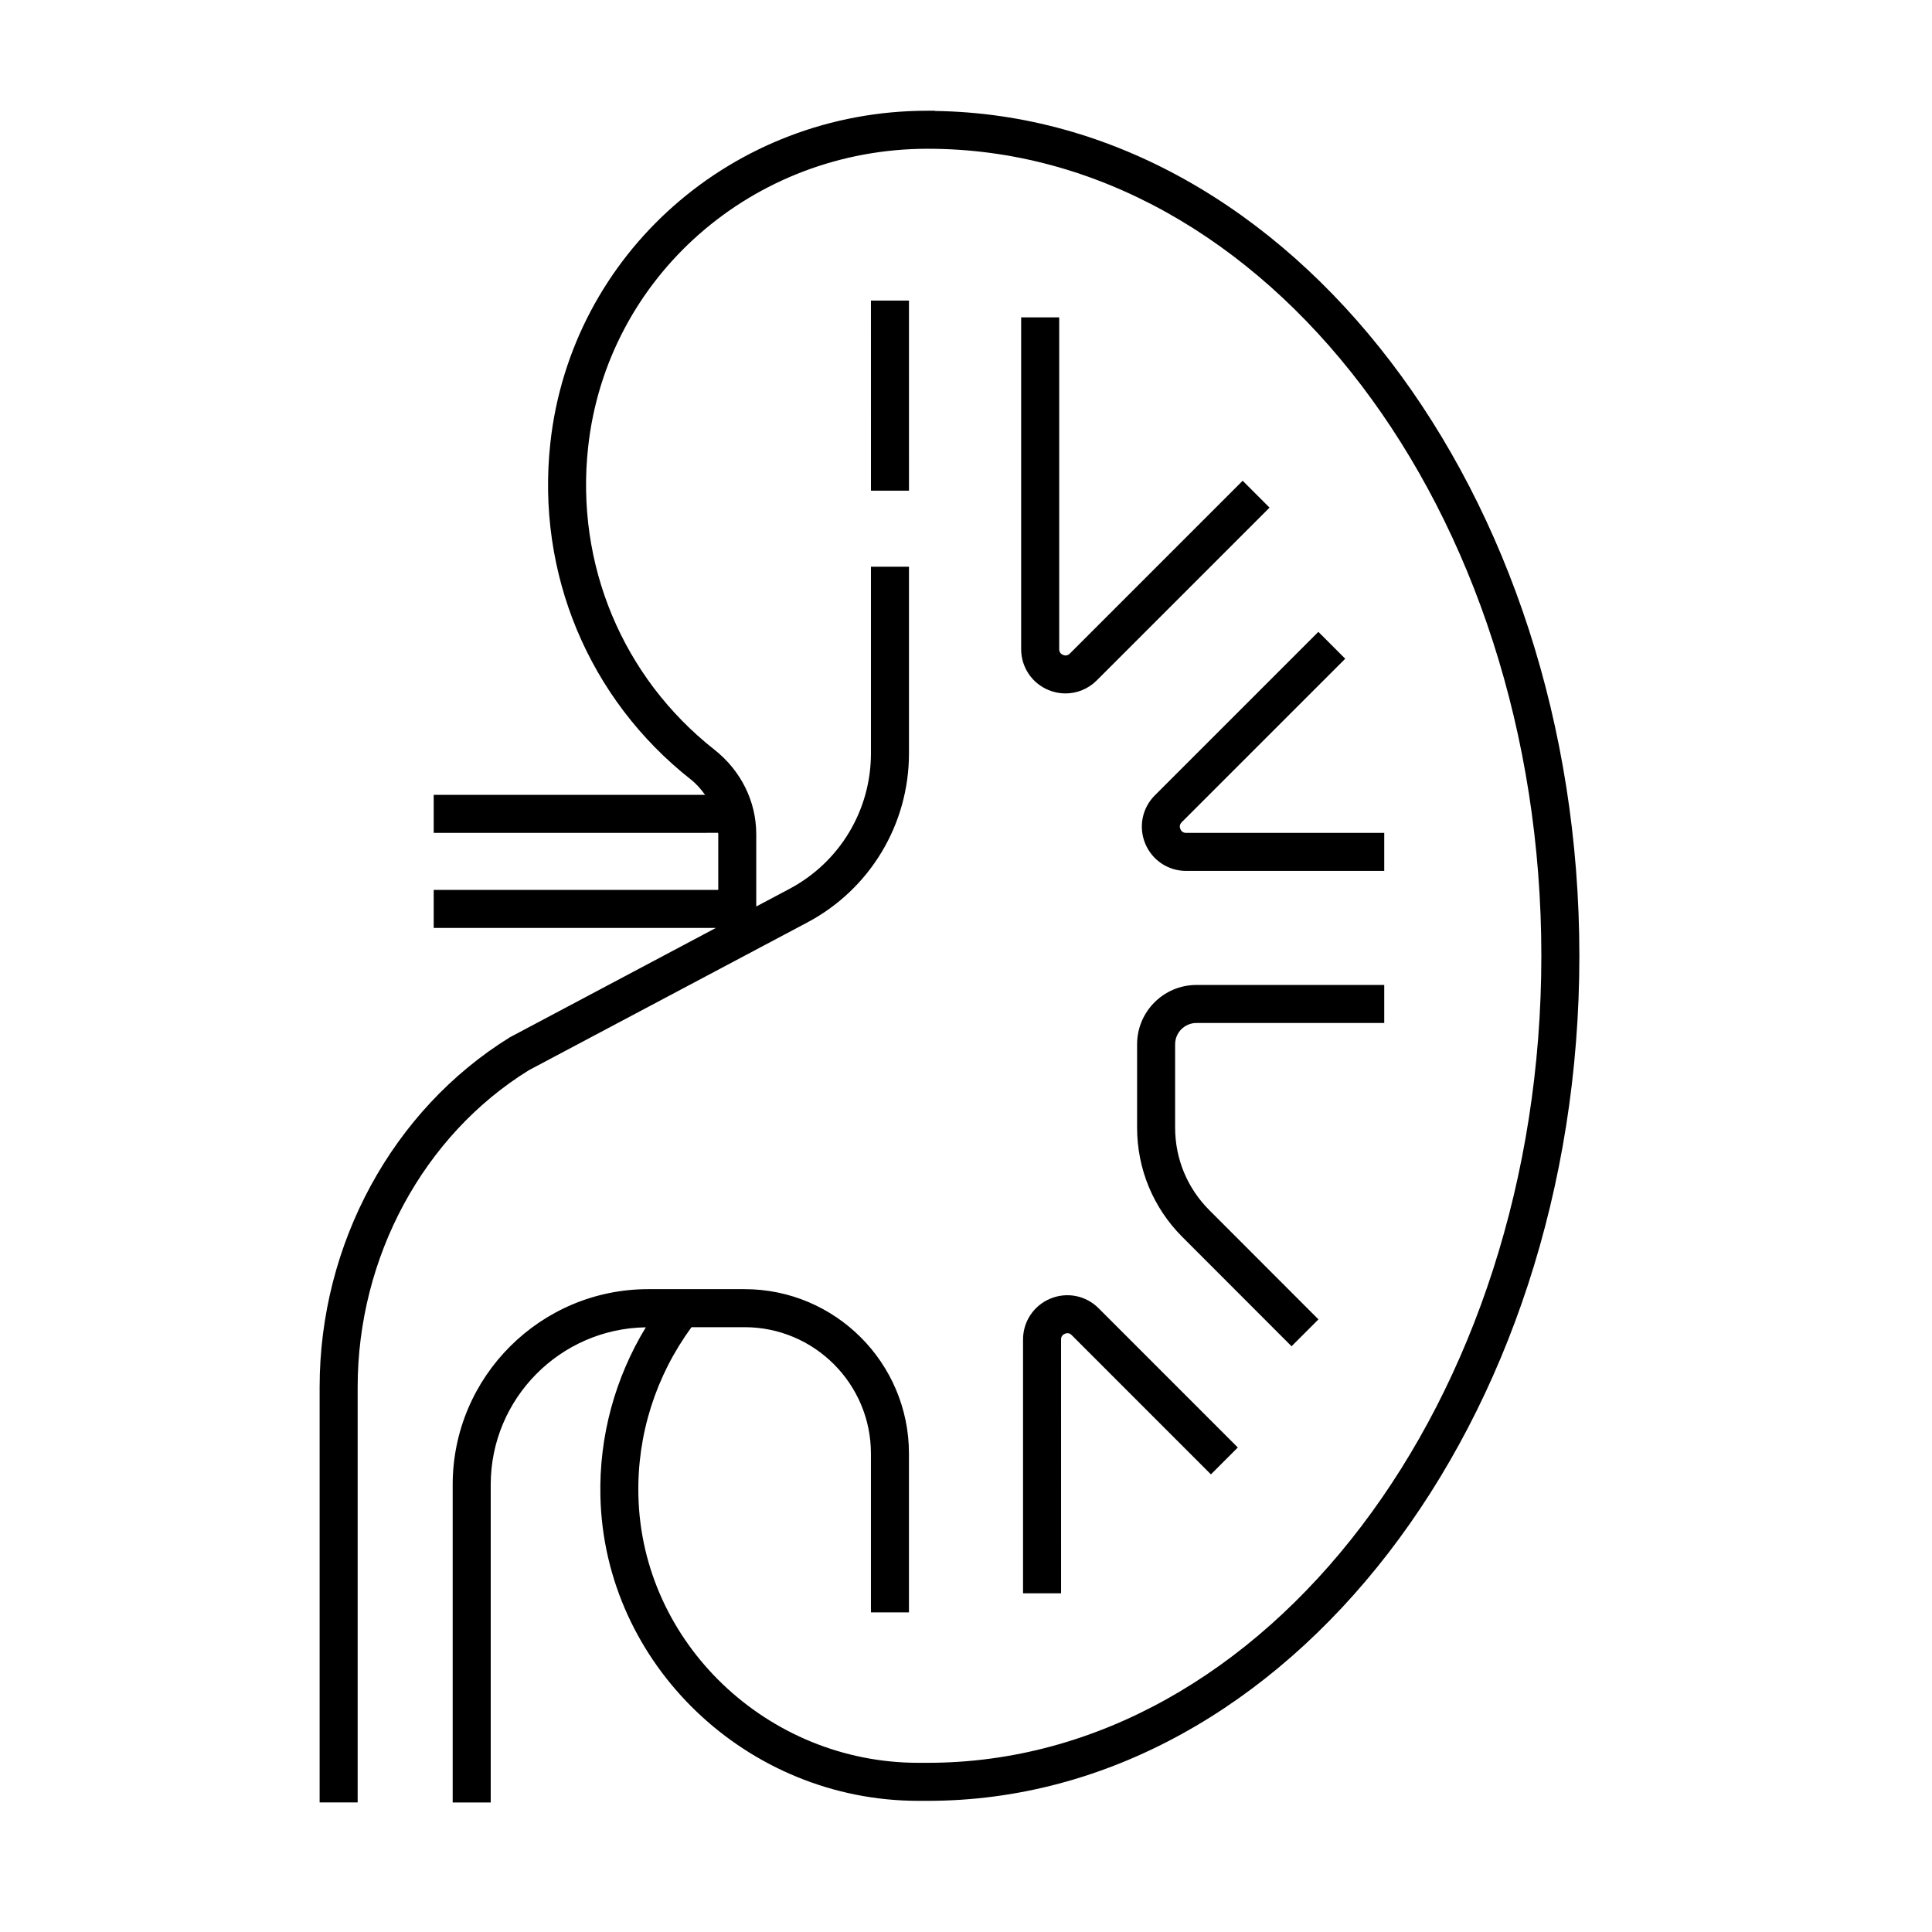
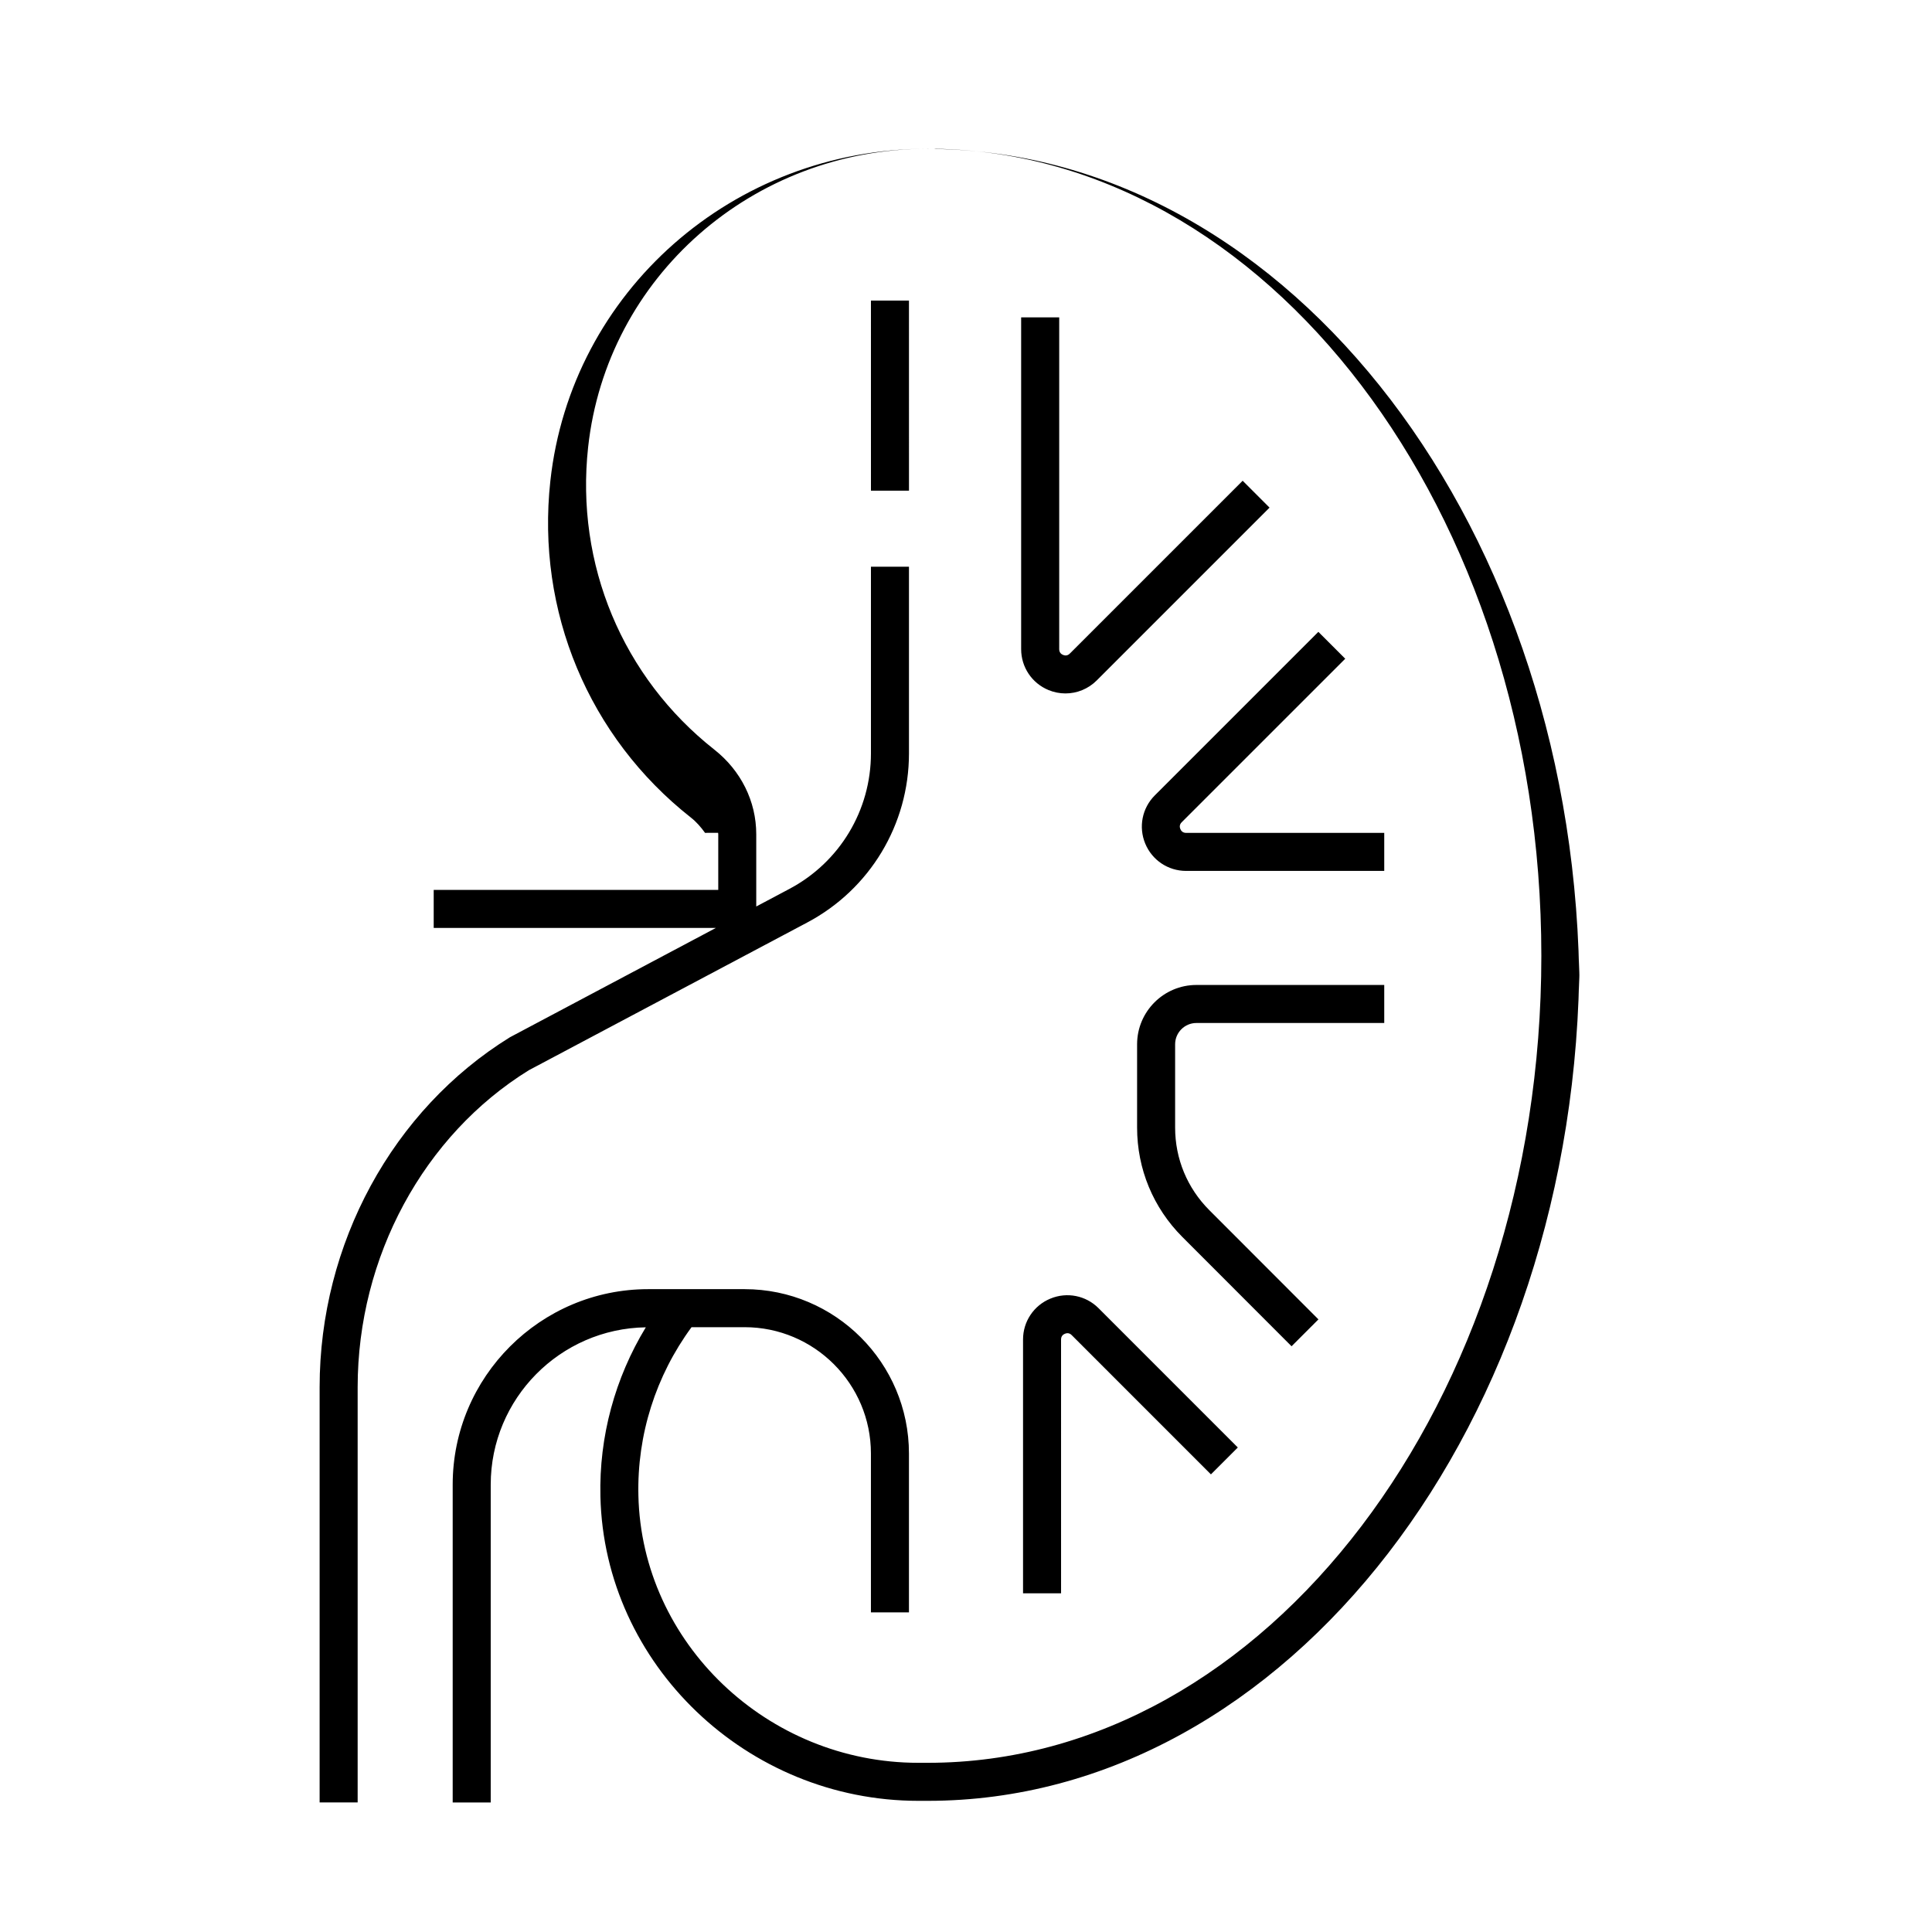
<svg xmlns="http://www.w3.org/2000/svg" fill="#000000" width="800px" height="800px" version="1.1" viewBox="144 144 512 512">
-   <path d="m562.55 397.3c0 123.48-77.465 223.94-172.68 223.94h-2.492c-45.449 0-83.238-36.18-84.262-80.648-0.383-15.91 3.879-31.426 12.031-44.84-22.723 0.344-41.102 18.902-41.102 41.699v84.219h-10.078v-84.219c0-28.57 23.242-51.812 51.812-51.812h25.547c24.02 0 43.555 19.539 43.555 43.555v42.094h-10.078v-42.094c0.004-18.457-15.012-33.477-33.477-33.477h-14.062c-9.461 12.871-14.465 28.527-14.082 44.637 0.891 39.047 34.168 70.809 74.188 70.809h2.492c89.664 0 162.61-95.941 162.61-213.87s-72.945-213.87-162.61-213.87c-46.438 0-85.082 34.004-90.004 79.09-3.391 31.02 9.117 60.98 33.457 80.152 7.055 5.559 11.098 13.723 11.098 22.41v19.156l8.801-4.672c13.32-7.066 21.594-20.82 21.594-35.898v-49.473h10.078v49.473c0 18.816-10.324 35.98-26.945 44.805l-73.793 39.156c-27.871 17.238-45.367 49.492-45.367 83.996v110.05h-10.078v-110.05c0-37.973 19.324-73.5 50.438-92.734l54.582-28.973h-74.789v-10.078h75.41v-14.758c0-0.121-0.039-0.238-0.039-0.359l-75.371 0.004v-10.078h71.91c-1.062-1.48-2.266-2.883-3.762-4.062-27.086-21.332-41.004-54.668-37.238-89.16 5.488-50.207 48.438-88.07 99.918-88.07h1.965v0.059c94.359 1.301 170.82 101.21 170.82 223.89zm-187.74-123.26h10.078l-0.004-50.383h-10.078zm39.805-45.938v87.93c0 4.762 2.84 9.012 7.246 10.836 1.461 0.605 2.988 0.898 4.5 0.898 3.043 0 6.031-1.195 8.281-3.441l45.801-45.801-7.125-7.125-45.801 45.801c-0.645 0.645-1.324 0.555-1.797 0.359-0.465-0.191-1.02-0.613-1.02-1.527v-87.93zm85.887 90.469-7.125-7.125-43.336 43.336c-3.367 3.359-4.363 8.379-2.543 12.777 1.816 4.398 6.074 7.242 10.832 7.242h52.508v-10.078h-52.508c-0.91 0-1.336-0.555-1.527-1.023-0.191-0.465-0.289-1.152 0.359-1.793zm-78.148 169.58c-4.402 1.82-7.238 6.07-7.238 10.828v67.266h10.078l-0.004-67.266c0-0.91 0.551-1.328 1.02-1.523 0.465-0.191 1.152-0.293 1.797 0.359l36.902 36.91 7.125-7.125-36.902-36.91c-3.359-3.375-8.387-4.367-12.777-2.539zm38.707-73.047h49.777v-10.078h-49.777c-8.668 0-15.719 7.055-15.719 15.719v22.082c0 10.953 4.266 21.25 12.012 29l28.922 28.949 7.125-7.125-28.922-28.949c-5.84-5.844-9.059-13.609-9.059-21.875v-22.082c0-3.113 2.535-5.641 5.641-5.641z" />
+   <path d="m562.55 397.3c0 123.48-77.465 223.94-172.68 223.94h-2.492c-45.449 0-83.238-36.18-84.262-80.648-0.383-15.91 3.879-31.426 12.031-44.84-22.723 0.344-41.102 18.902-41.102 41.699v84.219h-10.078v-84.219c0-28.57 23.242-51.812 51.812-51.812h25.547c24.02 0 43.555 19.539 43.555 43.555v42.094h-10.078v-42.094c0.004-18.457-15.012-33.477-33.477-33.477h-14.062c-9.461 12.871-14.465 28.527-14.082 44.637 0.891 39.047 34.168 70.809 74.188 70.809h2.492c89.664 0 162.61-95.941 162.61-213.87s-72.945-213.87-162.61-213.87c-46.438 0-85.082 34.004-90.004 79.09-3.391 31.02 9.117 60.98 33.457 80.152 7.055 5.559 11.098 13.723 11.098 22.41v19.156l8.801-4.672c13.32-7.066 21.594-20.82 21.594-35.898v-49.473h10.078v49.473c0 18.816-10.324 35.98-26.945 44.805l-73.793 39.156c-27.871 17.238-45.367 49.492-45.367 83.996v110.05h-10.078v-110.05c0-37.973 19.324-73.5 50.438-92.734l54.582-28.973h-74.789v-10.078h75.41v-14.758c0-0.121-0.039-0.238-0.039-0.359l-75.371 0.004h71.91c-1.062-1.48-2.266-2.883-3.762-4.062-27.086-21.332-41.004-54.668-37.238-89.16 5.488-50.207 48.438-88.07 99.918-88.07h1.965v0.059c94.359 1.301 170.82 101.21 170.82 223.89zm-187.74-123.26h10.078l-0.004-50.383h-10.078zm39.805-45.938v87.93c0 4.762 2.84 9.012 7.246 10.836 1.461 0.605 2.988 0.898 4.5 0.898 3.043 0 6.031-1.195 8.281-3.441l45.801-45.801-7.125-7.125-45.801 45.801c-0.645 0.645-1.324 0.555-1.797 0.359-0.465-0.191-1.02-0.613-1.02-1.527v-87.93zm85.887 90.469-7.125-7.125-43.336 43.336c-3.367 3.359-4.363 8.379-2.543 12.777 1.816 4.398 6.074 7.242 10.832 7.242h52.508v-10.078h-52.508c-0.91 0-1.336-0.555-1.527-1.023-0.191-0.465-0.289-1.152 0.359-1.793zm-78.148 169.58c-4.402 1.82-7.238 6.07-7.238 10.828v67.266h10.078l-0.004-67.266c0-0.91 0.551-1.328 1.02-1.523 0.465-0.191 1.152-0.293 1.797 0.359l36.902 36.91 7.125-7.125-36.902-36.91c-3.359-3.375-8.387-4.367-12.777-2.539zm38.707-73.047h49.777v-10.078h-49.777c-8.668 0-15.719 7.055-15.719 15.719v22.082c0 10.953 4.266 21.25 12.012 29l28.922 28.949 7.125-7.125-28.922-28.949c-5.84-5.844-9.059-13.609-9.059-21.875v-22.082c0-3.113 2.535-5.641 5.641-5.641z" />
</svg>